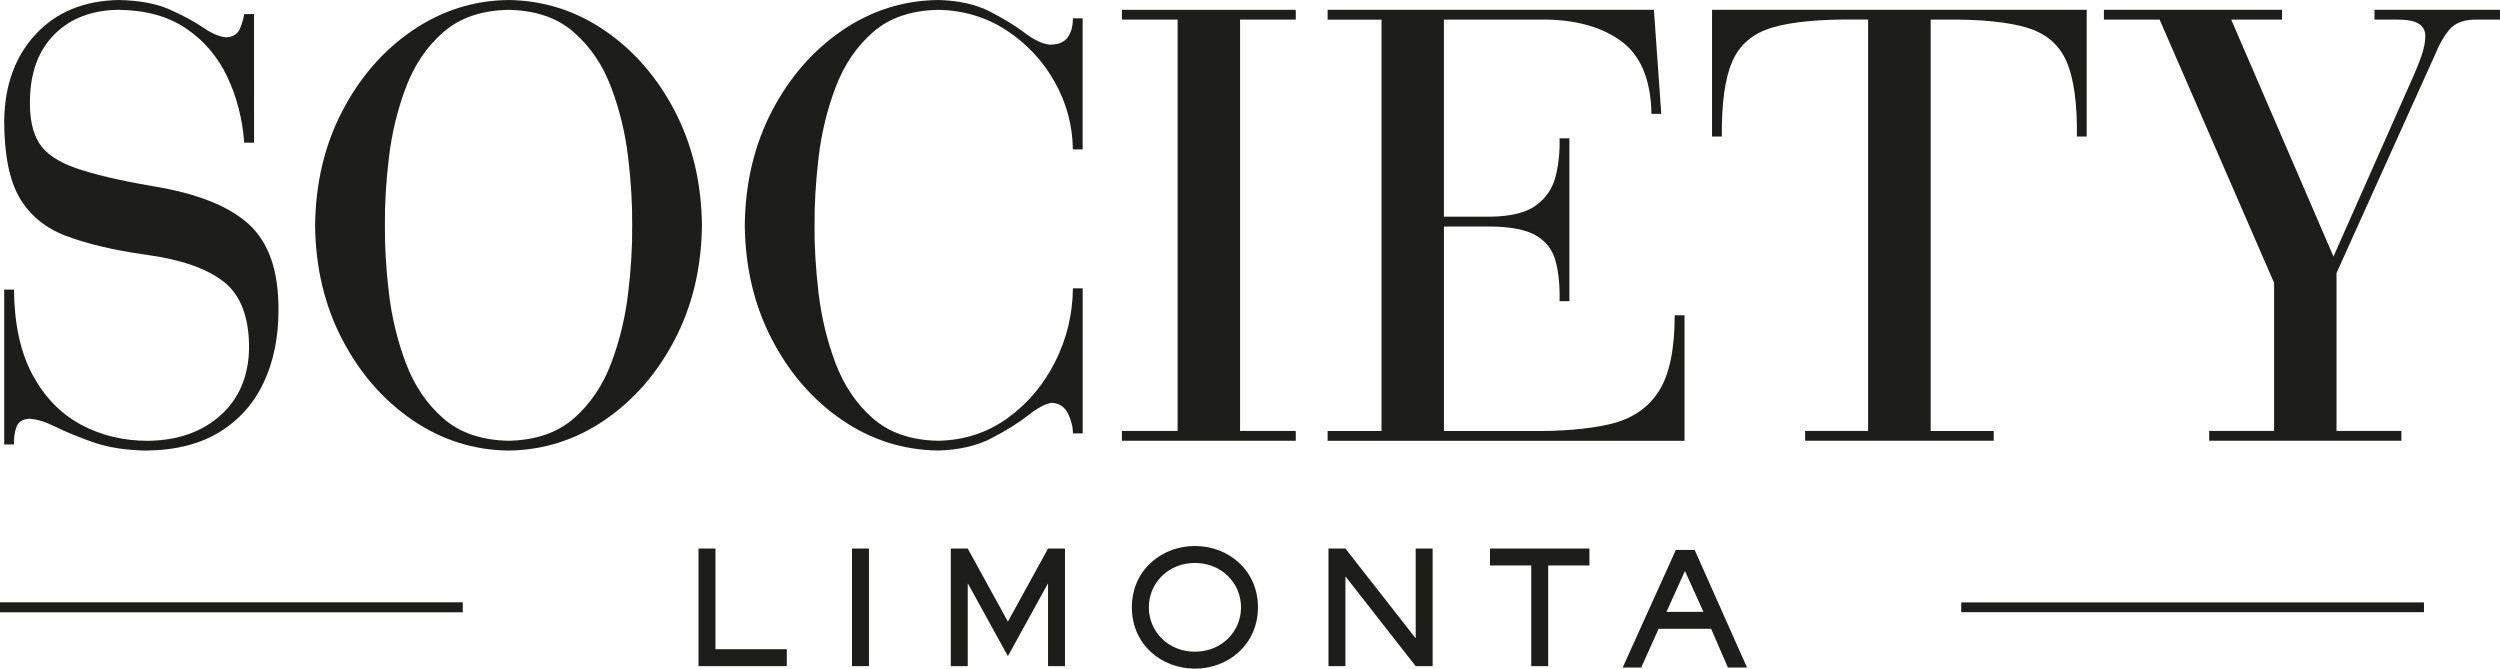
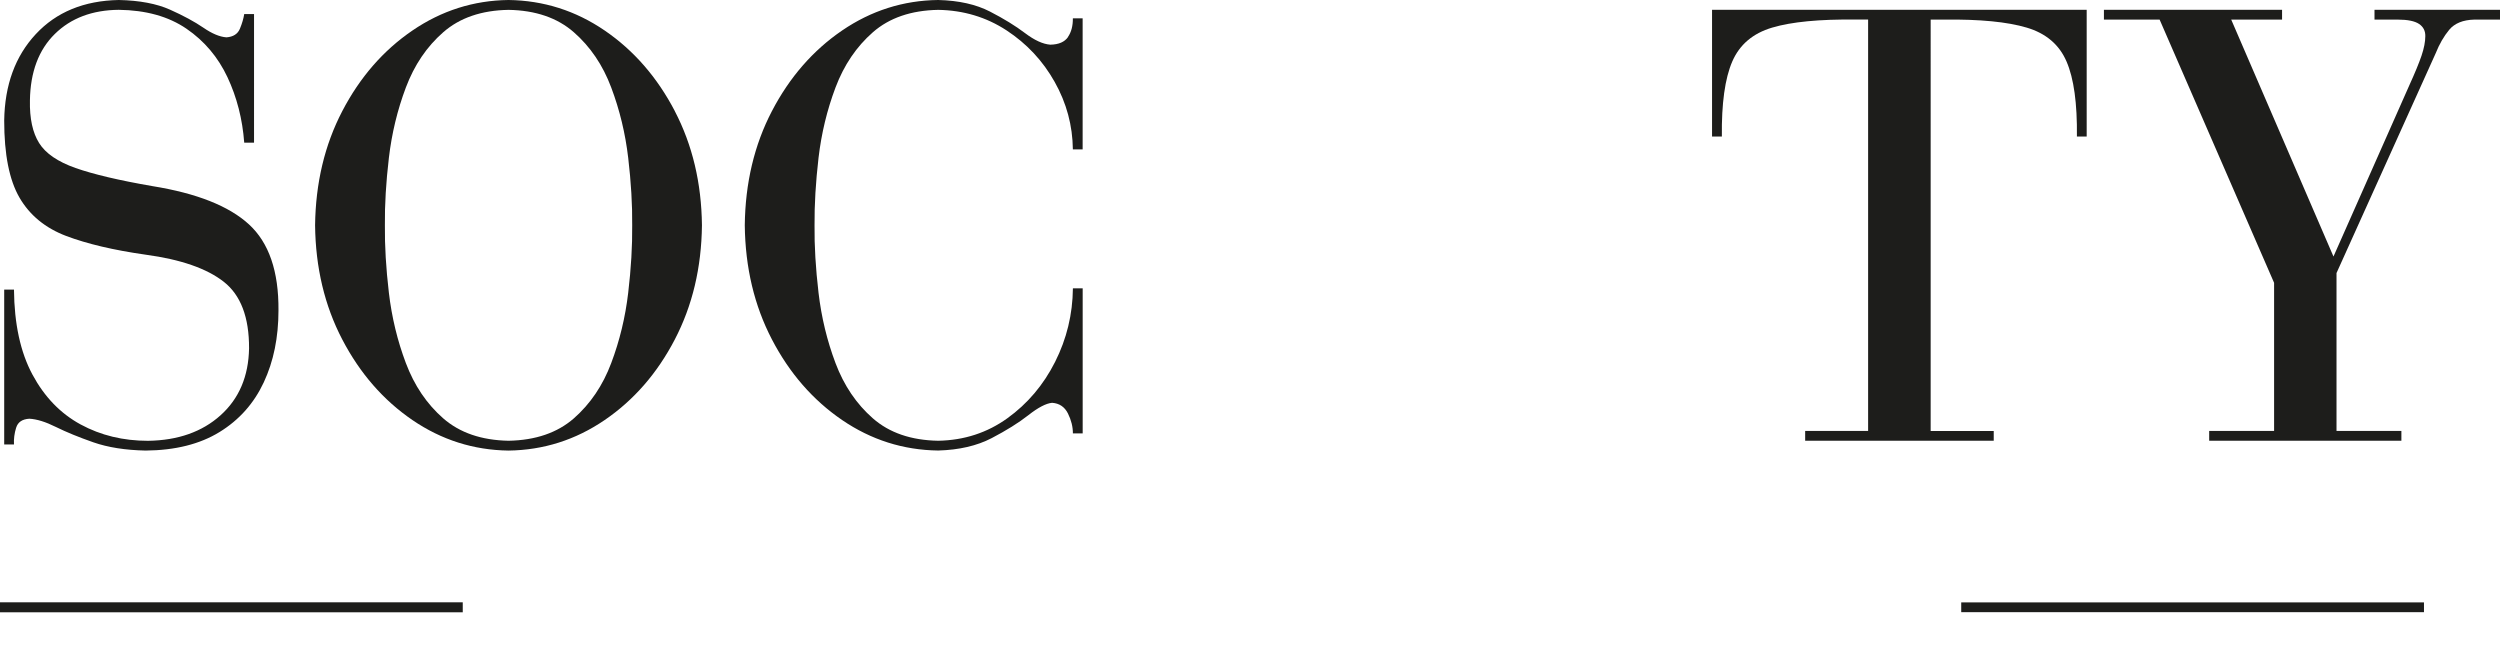
<svg xmlns="http://www.w3.org/2000/svg" id="Layer_1" data-name="Layer 1" viewBox="0 0 583.09 155.94">
  <defs>
    <style>
      .cls-1 {
        fill: #1d1d1b;
        stroke-width: 0px;
      }
    </style>
  </defs>
  <path class="cls-1" d="m3.77,99.75c.4-1.3,1.42-1.99,3.07-2.09,1.74.09,3.8.73,6.21,1.93,2.41,1.19,5.31,2.38,8.71,3.57,3.41,1.19,7.47,1.83,12.21,1.93,6.9-.06,12.64-1.5,17.23-4.32,4.59-2.82,8.03-6.69,10.32-11.59,2.29-4.9,3.43-10.5,3.43-16.79.07-9.1-2.22-15.78-6.89-20.06-4.67-4.28-12.18-7.25-22.52-8.92-7.82-1.35-13.79-2.77-17.94-4.23-4.14-1.46-6.97-3.4-8.48-5.82-1.51-2.41-2.23-5.72-2.14-9.94.1-6.63,2.04-11.79,5.8-15.49,3.76-3.7,8.73-5.58,14.91-5.64,6.36.08,11.62,1.55,15.8,4.41,4.18,2.86,7.36,6.63,9.56,11.3,2.19,4.67,3.5,9.76,3.91,15.27h2.29V3.28h-2.29c-.16,1.04-.49,2.18-1,3.41-.51,1.24-1.56,1.9-3.14,2.02-1.57-.11-3.37-.86-5.4-2.26-2.04-1.39-4.62-2.79-7.75-4.19-3.13-1.4-7.12-2.16-11.97-2.26-8.11.16-14.56,2.81-19.35,7.96C3.55,13.11,1.1,19.84.98,28.12c0,7.88,1.18,13.87,3.57,17.98,2.39,4.11,6.02,7.09,10.9,8.94,4.88,1.84,11.05,3.3,18.52,4.36,8.19,1.11,14.26,3.21,18.22,6.32,3.96,3.1,5.93,8.28,5.9,15.53-.12,6.52-2.33,11.72-6.64,15.6-4.3,3.87-9.94,5.86-16.92,5.96-5.78,0-11.02-1.26-15.72-3.81-4.7-2.55-8.45-6.43-11.25-11.65-2.8-5.22-4.23-11.82-4.3-19.81H.98v36.13h2.28c-.07-1.31.1-2.61.5-3.91" />
  <path class="cls-1" d="m146.52,68.29c-.67,5.7-1.99,11.17-3.96,16.39-1.96,5.23-4.88,9.53-8.72,12.9-3.85,3.36-8.92,5.1-15.23,5.22-6.3-.12-11.38-1.86-15.23-5.22-3.85-3.37-6.75-7.67-8.72-12.9-1.97-5.22-3.29-10.69-3.96-16.39-.67-5.7-.98-10.95-.93-15.74-.05-4.79.26-10.04.93-15.74.67-5.7,1.99-11.17,3.96-16.4,1.97-5.23,4.87-9.53,8.72-12.89,3.85-3.37,8.92-5.11,15.23-5.22,6.31.11,11.38,1.85,15.23,5.22,3.84,3.36,6.76,7.66,8.72,12.89,1.97,5.23,3.29,10.69,3.96,16.4.67,5.7.98,10.95.93,15.74.05,4.79-.26,10.04-.93,15.74m10.88-42.37c-4.12-7.89-9.57-14.16-16.36-18.8S126.76.11,118.61,0c-8.15.1-15.62,2.48-22.42,7.12-6.8,4.64-12.25,10.91-16.36,18.8-4.11,7.89-6.22,16.76-6.34,26.63.11,9.86,2.22,18.74,6.34,26.63,4.12,7.89,9.57,14.15,16.36,18.79,6.8,4.64,14.27,7.01,22.42,7.12,8.15-.11,15.62-2.48,22.42-7.12,6.8-4.64,12.25-10.9,16.36-18.79,4.11-7.89,6.22-16.77,6.33-26.63-.11-9.86-2.22-18.74-6.33-26.63" />
  <path class="cls-1" d="m249.1,8.64c-.79,1.15-2.17,1.75-4.14,1.78-1.72-.13-3.68-1.03-5.89-2.7-2.2-1.67-4.93-3.35-8.17-5.02-3.24-1.67-7.26-2.58-12.08-2.7-8.15.1-15.62,2.48-22.42,7.12-6.79,4.64-12.25,10.91-16.36,18.79-4.11,7.89-6.22,16.77-6.33,26.63.11,9.87,2.22,18.74,6.33,26.63,4.11,7.89,9.57,14.15,16.36,18.79,6.8,4.64,14.27,7.01,22.42,7.12,4.88-.14,9.03-1.1,12.47-2.89,3.43-1.79,6.29-3.57,8.57-5.36,2.28-1.79,4.12-2.75,5.52-2.88,1.7.11,2.94.95,3.71,2.5.77,1.55,1.15,3.1,1.15,4.64h2.28v-33.84h-2.28c-.06,6.05-1.44,11.77-4.15,17.15-2.71,5.37-6.42,9.76-11.13,13.15-4.71,3.39-10.09,5.14-16.14,5.25-6.31-.11-11.38-1.85-15.23-5.22-3.84-3.36-6.75-7.66-8.72-12.89-1.97-5.23-3.29-10.69-3.96-16.4-.67-5.71-.98-10.95-.93-15.74-.04-4.79.27-10.04.93-15.74.67-5.71,1.99-11.17,3.96-16.4,1.97-5.23,4.88-9.53,8.72-12.89,3.84-3.36,8.92-5.1,15.23-5.22,5.92.1,11.23,1.7,15.95,4.79,4.72,3.1,8.46,7.1,11.22,12.02,2.77,4.92,4.18,10.17,4.24,15.74h2.28V4.28h-2.28c.02,1.75-.36,3.21-1.15,4.35" />
-   <polygon class="cls-1" points="261.67 4.57 274.66 4.57 274.66 100.51 261.67 100.51 261.67 102.8 302.22 102.8 302.22 100.51 289.23 100.51 289.23 4.57 302.22 4.57 302.22 2.29 261.67 2.29 261.67 4.57" />
-   <path class="cls-1" d="m392.89,73.53h-2.29c0,7.98-1.24,13.9-3.75,17.79-2.5,3.88-6.29,6.42-11.35,7.6-5.07,1.18-11.46,1.72-19.16,1.6h-19.56v-47.69h10.56c4.92.02,8.56.72,10.92,2.1,2.35,1.39,3.88,3.38,4.57,5.98.69,2.59,1,5.71.92,9.34h2.29v-37.98h-2.29c.08,3.15-.23,6.1-.92,8.86-.69,2.76-2.2,5.01-4.53,6.74-2.34,1.73-5.95,2.62-10.82,2.67h-10.71V4.57h22.42c7.7-.11,13.92,1.5,18.67,4.84,4.74,3.34,7.18,9.05,7.32,17.15h2.29l-1.72-24.27h-76.1v2.29h12.57v95.94h-12.57v2.29h83.24v-29.27" />
  <path class="cls-1" d="m421.03,100.52v2.28h43.98v-2.28h-14.71V4.57h3.14c8.34-.1,14.76.53,19.26,1.87,4.51,1.34,7.61,3.98,9.3,7.93,1.7,3.94,2.5,9.77,2.41,17.48h2.28V2.28h-87.38v29.56h2.29c-.09-7.71.72-13.54,2.42-17.48,1.71-3.95,4.81-6.59,9.34-7.93,4.52-1.34,10.98-1.96,19.36-1.87h2.99v95.95h-14.7" />
  <path class="cls-1" d="m553.82,2.29v2.28h5.42c2.33,0,3.99.35,4.98,1.02.99.67,1.47,1.61,1.45,2.84,0,1.3-.3,2.83-.89,4.58-.6,1.75-1.54,4.03-2.82,6.84l-17.71,39.98-23.85-55.26h11.86v-2.28h-41.55v2.28h12.99l26.7,61.39v34.55h-15.14v2.29h44.83v-2.29h-15.13v-36.83l23.13-51.26c.85-2.13,1.9-3.96,3.16-5.48,1.26-1.51,3.21-2.3,5.84-2.37h6v-2.28h-29.27" />
-   <path class="cls-1" d="m166.87,151.41h16.64v3.95h-20.59v-27.43h3.95v23.48Zm35.8,3.95v-27.42h-3.95v27.42h3.95Zm32.41-10.38l-9.37-17.04h-3.95v27.43h3.95v-19.2h.08l9.29,16.86,9.29-16.86h.07v19.2h3.95v-27.43h-3.95l-9.36,17.04Zm95.1,3.8h-.07l-16.31-20.84h-3.95v27.43h3.95v-20.84h.08l16.31,20.84h3.95v-27.43h-3.95v20.84Zm17.34-16.89h9.62v23.47h3.95v-23.47h9.62v-3.95h-23.19v3.95Zm-54.12,9.76c0,8.59-6.84,14.3-14.7,14.3s-14.71-5.67-14.71-14.3,6.85-14.3,14.71-14.3,14.7,5.67,14.7,14.3m-3.95,0c0-5.67-4.54-10.35-10.75-10.35s-10.75,4.68-10.75,10.35,4.54,10.35,10.75,10.35,10.75-4.68,10.75-10.35m118.02,14.04h-4.46l-3.91-9.03h-12.25l-4.06,9.03h-4.32l12.4-27.43h4.39l12.21,27.43Zm-10.16-12.98l-4.32-9.54-4.31,9.54h8.63Z" />
  <rect class="cls-1" y="140.48" width="107.93" height="2.33" />
  <rect class="cls-1" x="457.43" y="140.5" width="107.93" height="2.28" />
</svg>